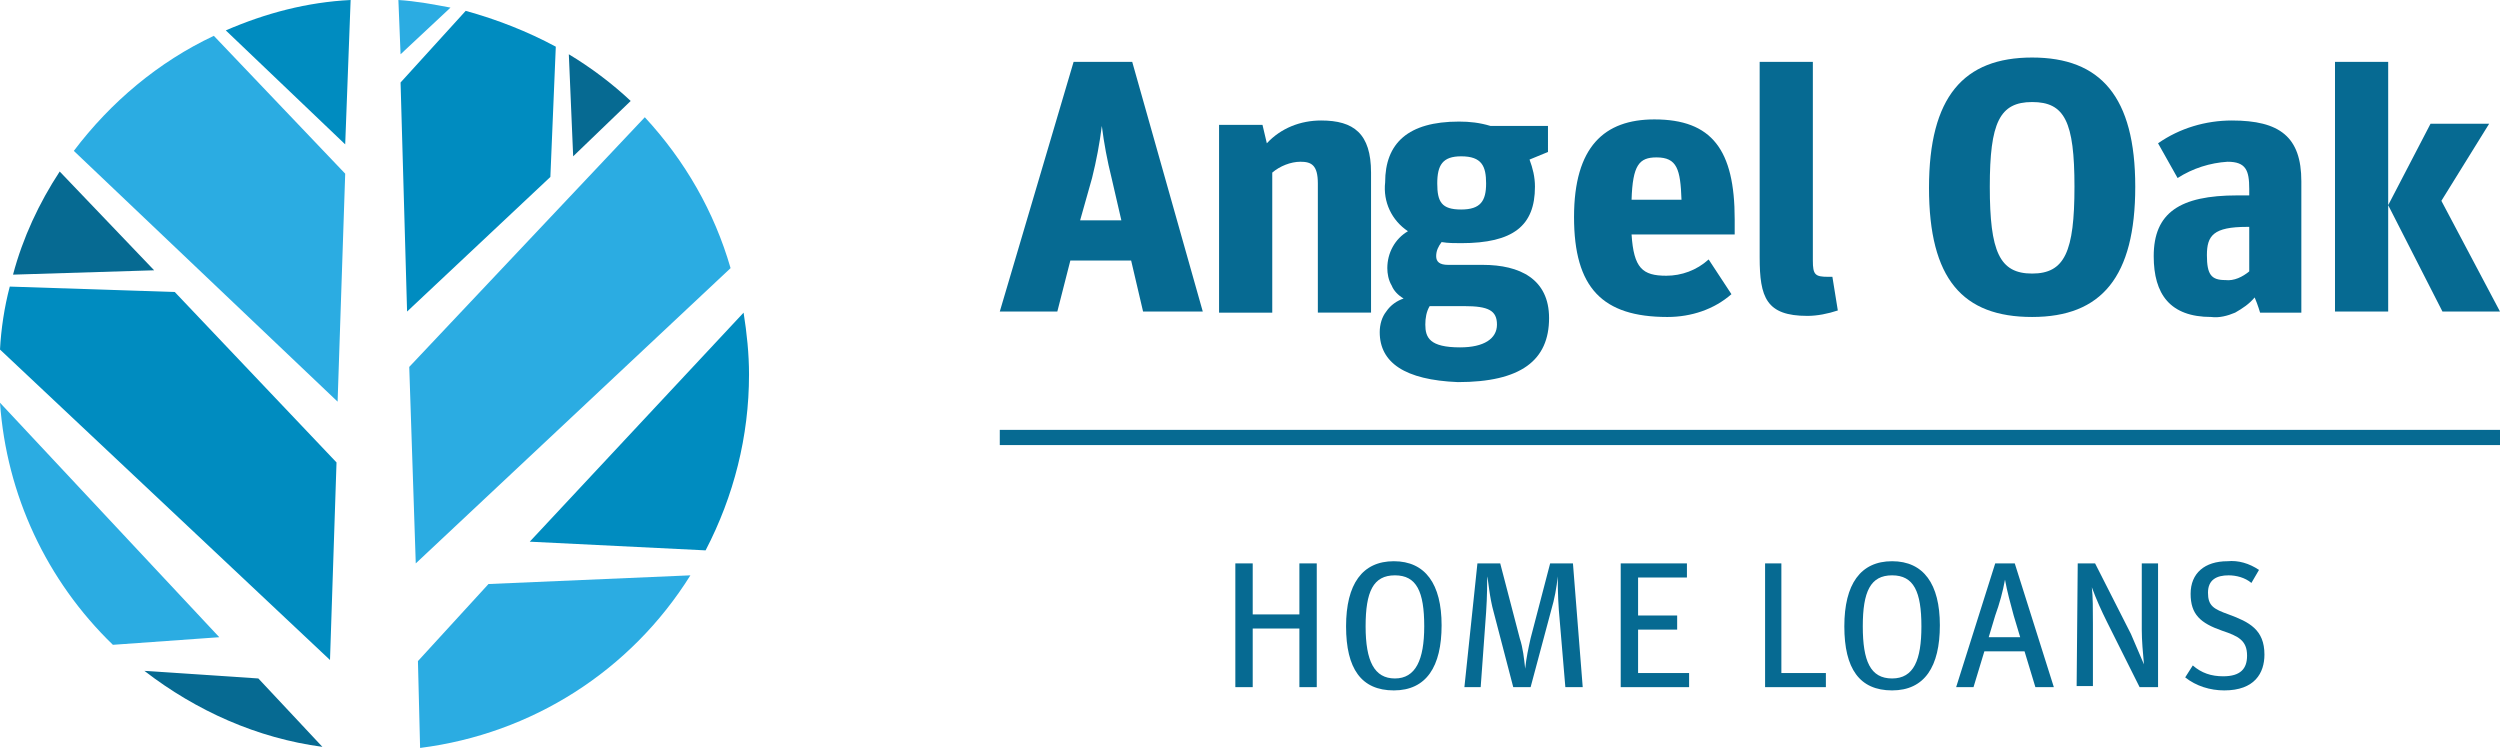
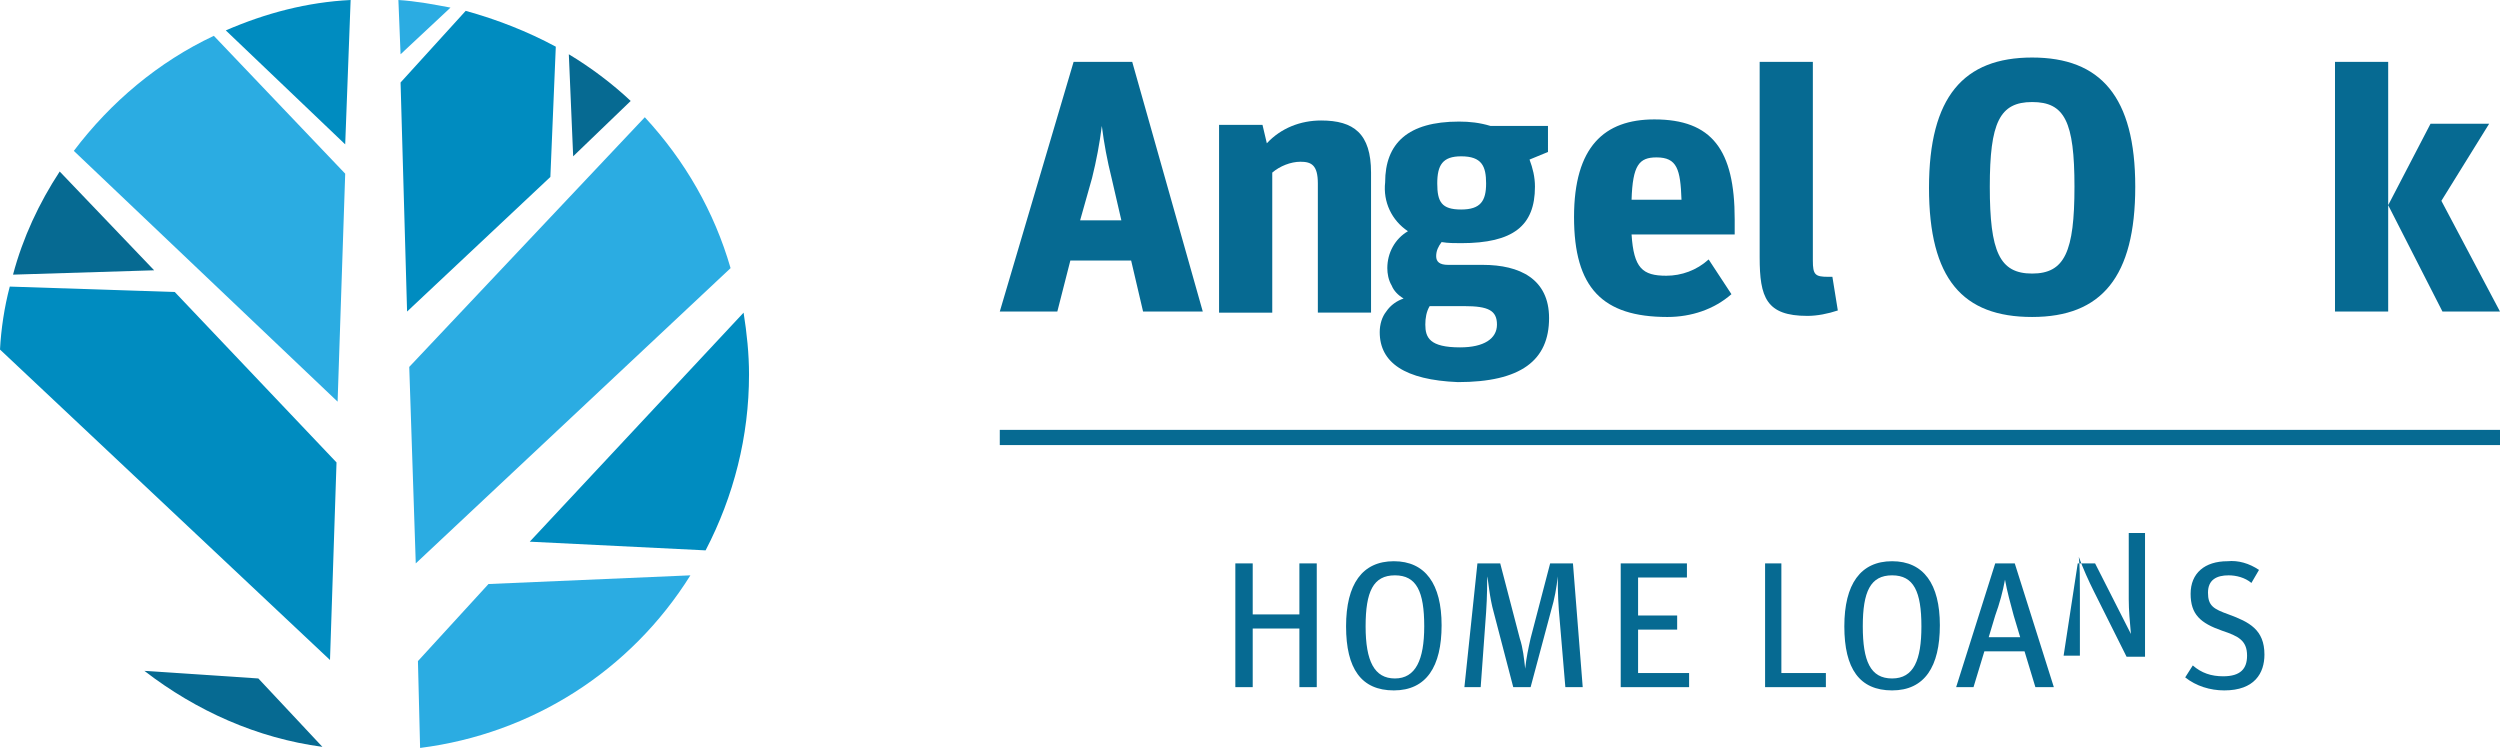
<svg xmlns="http://www.w3.org/2000/svg" version="1.1" id="Layer_1" x="0px" y="0px" viewBox="0 0 230.3 68.9" style="enable-background:new 0 0 230.3 68.9;" xml:space="preserve">
  <style type="text/css">
	.st0{fill:#066A92;}
	.st1{fill:#2BACE2;}
	.st2{fill:#008CC0;}
</style>
  <path class="st0" d="M113.8,51.9h1.6v4.7h4.3v-4.7h1.6v11.4h-1.6v-5.4h-4.3v5.4h-1.6V51.9z" />
  <path class="st0" d="M124,57.7c0-3.9,1.5-6,4.4-6s4.4,2.1,4.4,5.9s-1.4,6-4.4,6S124,61.6,124,57.7z M131.2,57.7  c0-3.2-0.7-4.7-2.7-4.7s-2.7,1.5-2.7,4.7s0.8,4.8,2.7,4.8S131.2,60.8,131.2,57.7" />
  <path class="st0" d="M136.1,51.9h2.1l1.8,6.9c0.3,0.9,0.4,1.9,0.5,2.8l0,0c0.1-1,0.3-1.9,0.5-2.8l1.8-6.9h2.1l0.9,11.4h-1.6  l-0.6-7.1c-0.1-1.3-0.1-2.8-0.1-3.1l0,0c-0.1,1-0.3,2.1-0.6,3.1l-1.9,7.1h-1.6l-1.8-6.9c-0.4-1.4-0.5-3-0.6-3.3l0,0  c0,0.4,0,1.9-0.1,3.3l-0.5,6.9h-1.5L136.1,51.9z" />
  <path class="st0" d="M149.3,51.9h6.1v1.3h-4.5v3.5h3.6V58h-3.6v4h4.7v1.3h-6.3V51.9z" />
  <path class="st0" d="M162.5,51.9h1.6V62h4.1v1.3h-5.6V51.9H162.5z" />
  <path class="st0" d="M169.9,57.7c0-3.9,1.5-6,4.4-6s4.4,2.1,4.4,5.9s-1.4,6-4.4,6S169.9,61.6,169.9,57.7z M177,57.7  c0-3.2-0.7-4.7-2.7-4.7s-2.7,1.5-2.7,4.7s0.7,4.8,2.7,4.8S177,60.8,177,57.7" />
  <path class="st0" d="M183.8,51.9h1.8l3.6,11.4h-1.7l-1-3.3h-3.7l-1,3.3h-1.6L183.8,51.9z M183.2,58.7h2.9l-0.6-2  c-0.3-1.1-0.6-2.2-0.8-3.3l0,0c-0.2,1.1-0.5,2.2-0.9,3.3L183.2,58.7z" />
-   <path class="st0" d="M191.4,51.9h1.6l3.3,6.5c0.4,0.9,0.8,1.9,1.2,2.8l0,0c-0.1-1.1-0.2-2.2-0.2-3.2v-6.1h1.5v11.4h-1.7l-3-6  c-0.5-1-1-2.1-1.4-3.2l0,0c0.1,0.8,0.1,2.1,0.1,3.4v5.7h-1.5L191.4,51.9z" />
+   <path class="st0" d="M191.4,51.9h1.6l3.3,6.5l0,0c-0.1-1.1-0.2-2.2-0.2-3.2v-6.1h1.5v11.4h-1.7l-3-6  c-0.5-1-1-2.1-1.4-3.2l0,0c0.1,0.8,0.1,2.1,0.1,3.4v5.7h-1.5L191.4,51.9z" />
  <path class="st0" d="M201.3,62.4l0.7-1.1c0.8,0.7,1.7,1,2.8,1c1.6,0,2.2-0.7,2.2-1.9c0-1.4-0.8-1.8-2.3-2.3c-2-0.7-2.9-1.5-2.9-3.4  s1.3-3,3.4-3c1-0.1,2,0.2,2.9,0.8l-0.7,1.2c-0.6-0.5-1.4-0.7-2.1-0.7c-1.1,0-1.9,0.4-1.9,1.6s0.5,1.5,1.9,2c1.9,0.7,3.3,1.4,3.3,3.7  c0,1.7-0.9,3.3-3.7,3.3C203.6,63.6,202.3,63.2,201.3,62.4" />
  <path class="st0" d="M230.3,39.6H92.1V41h138.2L230.3,39.6L230.3,39.6z" />
  <path class="st0" d="M98.9,5.7h5.4l6.5,23h-5.5l-1.1-4.7h-5.6l-1.2,4.7h-5.3L98.9,5.7z M99.5,20.3h3.8l-0.9-3.9  c-0.4-1.6-0.7-3.2-0.9-4.8l0,0c-0.2,1.6-0.5,3.2-0.9,4.8L99.5,20.3z" />
  <path class="st0" d="M112.3,11.5h4l0.4,1.7c1.3-1.4,3.1-2.1,5-2.1c3,0,4.6,1.2,4.6,4.8v12.9h-4.9V16.9c0-1.7-0.6-2-1.6-2  c-0.9,0-1.9,0.4-2.6,1v12.9h-4.9V11.5z" />
  <path class="st0" d="M127.1,30.6c0-0.7,0.2-1.4,0.6-1.9c0.4-0.6,1-1,1.6-1.2c-0.5-0.3-0.9-0.7-1.1-1.2c-0.3-0.5-0.4-1.1-0.4-1.6  c0-1.4,0.7-2.7,1.9-3.4c-1.5-1-2.3-2.7-2.1-4.5c0-3.6,2.1-5.6,6.8-5.6c1,0,1.9,0.1,2.9,0.4h5.3V14l-1.7,0.7c0.3,0.8,0.5,1.6,0.5,2.5  c0,3.6-2,5.2-6.8,5.2c-0.6,0-1.2,0-1.8-0.1c-0.3,0.4-0.5,0.8-0.5,1.3s0.3,0.8,1.1,0.8h3.2c3.4,0,6.1,1.3,6.1,4.9  c0,3.9-2.6,5.9-8.4,5.9C129.4,35,127.1,33.4,127.1,30.6L127.1,30.6z M131.3,29.9c0,1.2,0.4,2.1,3.2,2.1c2.2,0,3.4-0.8,3.4-2.1  s-0.8-1.7-3-1.7h-3.2C131.4,28.7,131.3,29.3,131.3,29.9z M136.9,16.9c0-1.6-0.4-2.5-2.3-2.5c-1.7,0-2.2,0.8-2.2,2.5s0.4,2.4,2.2,2.4  S136.9,18.5,136.9,16.9L136.9,16.9z" />
  <path class="st0" d="M145,20c0-6.5,2.8-9,7.4-9c5.3,0,7.4,2.8,7.4,9.2v1.4h-9.5c0.2,3.1,1,3.8,3.2,3.8c1.4,0,2.8-0.5,3.9-1.5  l2.1,3.2c-1.6,1.4-3.7,2.1-5.9,2.1C147.6,29.2,145,26.5,145,20L145,20z M150.3,18.4h4.6c-0.1-2.8-0.4-3.9-2.3-3.9  C151,14.5,150.4,15.2,150.3,18.4z" />
  <path class="st0" d="M162.1,23.7v-18h4.9V24c0,1.3,0.2,1.5,1.4,1.5h0.4l0.5,3.1c-0.9,0.3-1.9,0.5-2.8,0.5  C162.7,29.1,162.1,27.4,162.1,23.7z" />
  <path class="st0" d="M177.7,17.3c0-8.4,3.2-12,9.5-12s9.5,3.6,9.5,11.9s-3.1,12-9.5,12S177.7,25.7,177.7,17.3z M191.1,17.2  c0-6-0.9-7.8-3.9-7.8s-3.9,1.9-3.9,7.8c0,6,0.9,8,3.9,8S191.1,23.2,191.1,17.2z" />
-   <path class="st0" d="M198.4,23.6c0-4,2.4-5.6,7.7-5.6h1.1v-0.6c0-1.7-0.3-2.5-2-2.5c-1.6,0.1-3.2,0.6-4.6,1.5l-1.8-3.2  c2-1.4,4.4-2.1,6.8-2.1c4.4,0,6.4,1.5,6.4,5.6v12.1h-3.8c0,0-0.2-0.7-0.5-1.4c-0.5,0.6-1.1,1-1.8,1.4c-0.7,0.3-1.5,0.5-2.2,0.4  C199.9,29.2,198.4,27.1,198.4,23.6L198.4,23.6z M207.2,25v-4.1H207c-3.1,0-3.7,0.8-3.7,2.6s0.4,2.3,1.7,2.3  C205.8,25.9,206.6,25.5,207.2,25" />
  <path class="st0" d="M215.1,5.7h4.9v23h-4.9V5.7z M220,18.9l3.9-7.5h5.4l-4.4,7.1l5.4,10.2H225L220,18.9z" />
  <path class="st1" d="M38.3,51.9l29-27.2c-1.5-5.2-4.2-9.9-7.9-13.9l-21.7,23L38.3,51.9z" />
  <path class="st1" d="M38.5,60.9l0.2,8C49,67.6,58.1,61.8,63.6,53L45,53.8L38.5,60.9z" />
  <path class="st1" d="M41.5,0.7c-1.6-0.3-3.2-0.6-4.8-0.7l0.2,5L41.5,0.7z" />
  <path class="st1" d="M31.8,16L19.7,3.3c-5.1,2.4-9.5,6.1-12.9,10.6L31.1,37L31.8,16z" />
-   <path class="st1" d="M0,37.1c0.6,8.5,4.3,16.4,10.4,22.3l9.8-0.7L0,37.1z" />
  <path class="st2" d="M68.5,28.8L48.8,49.9L65,50.7c2.6-5,4-10.5,4-16.2C69,32.6,68.8,30.7,68.5,28.8z" />
  <path class="st2" d="M37.5,28.7l13.2-12.4l0.5-12c-2.6-1.4-5.4-2.5-8.3-3.3l-6,6.6L37.5,28.7z" />
  <path class="st2" d="M31,42.6L16.1,26.9L0.9,26.4c-0.5,1.9-0.8,3.9-0.9,5.8l30.4,28.6L31,42.6z" />
  <path class="st2" d="M32.3,0c-4,0.2-7.8,1.2-11.5,2.8l11,10.5L32.3,0z" />
  <path class="st0" d="M58.1,9.3c-1.7-1.6-3.7-3.1-5.7-4.3l0.4,9.4L58.1,9.3z" />
  <path class="st0" d="M13.3,61.8c4.8,3.7,10.4,6.2,16.4,7l-5.9-6.3L13.3,61.8z" />
  <path class="st0" d="M5.5,15.8c-1.9,2.9-3.4,6.1-4.3,9.5l13-0.4L5.5,15.8z" />
</svg>